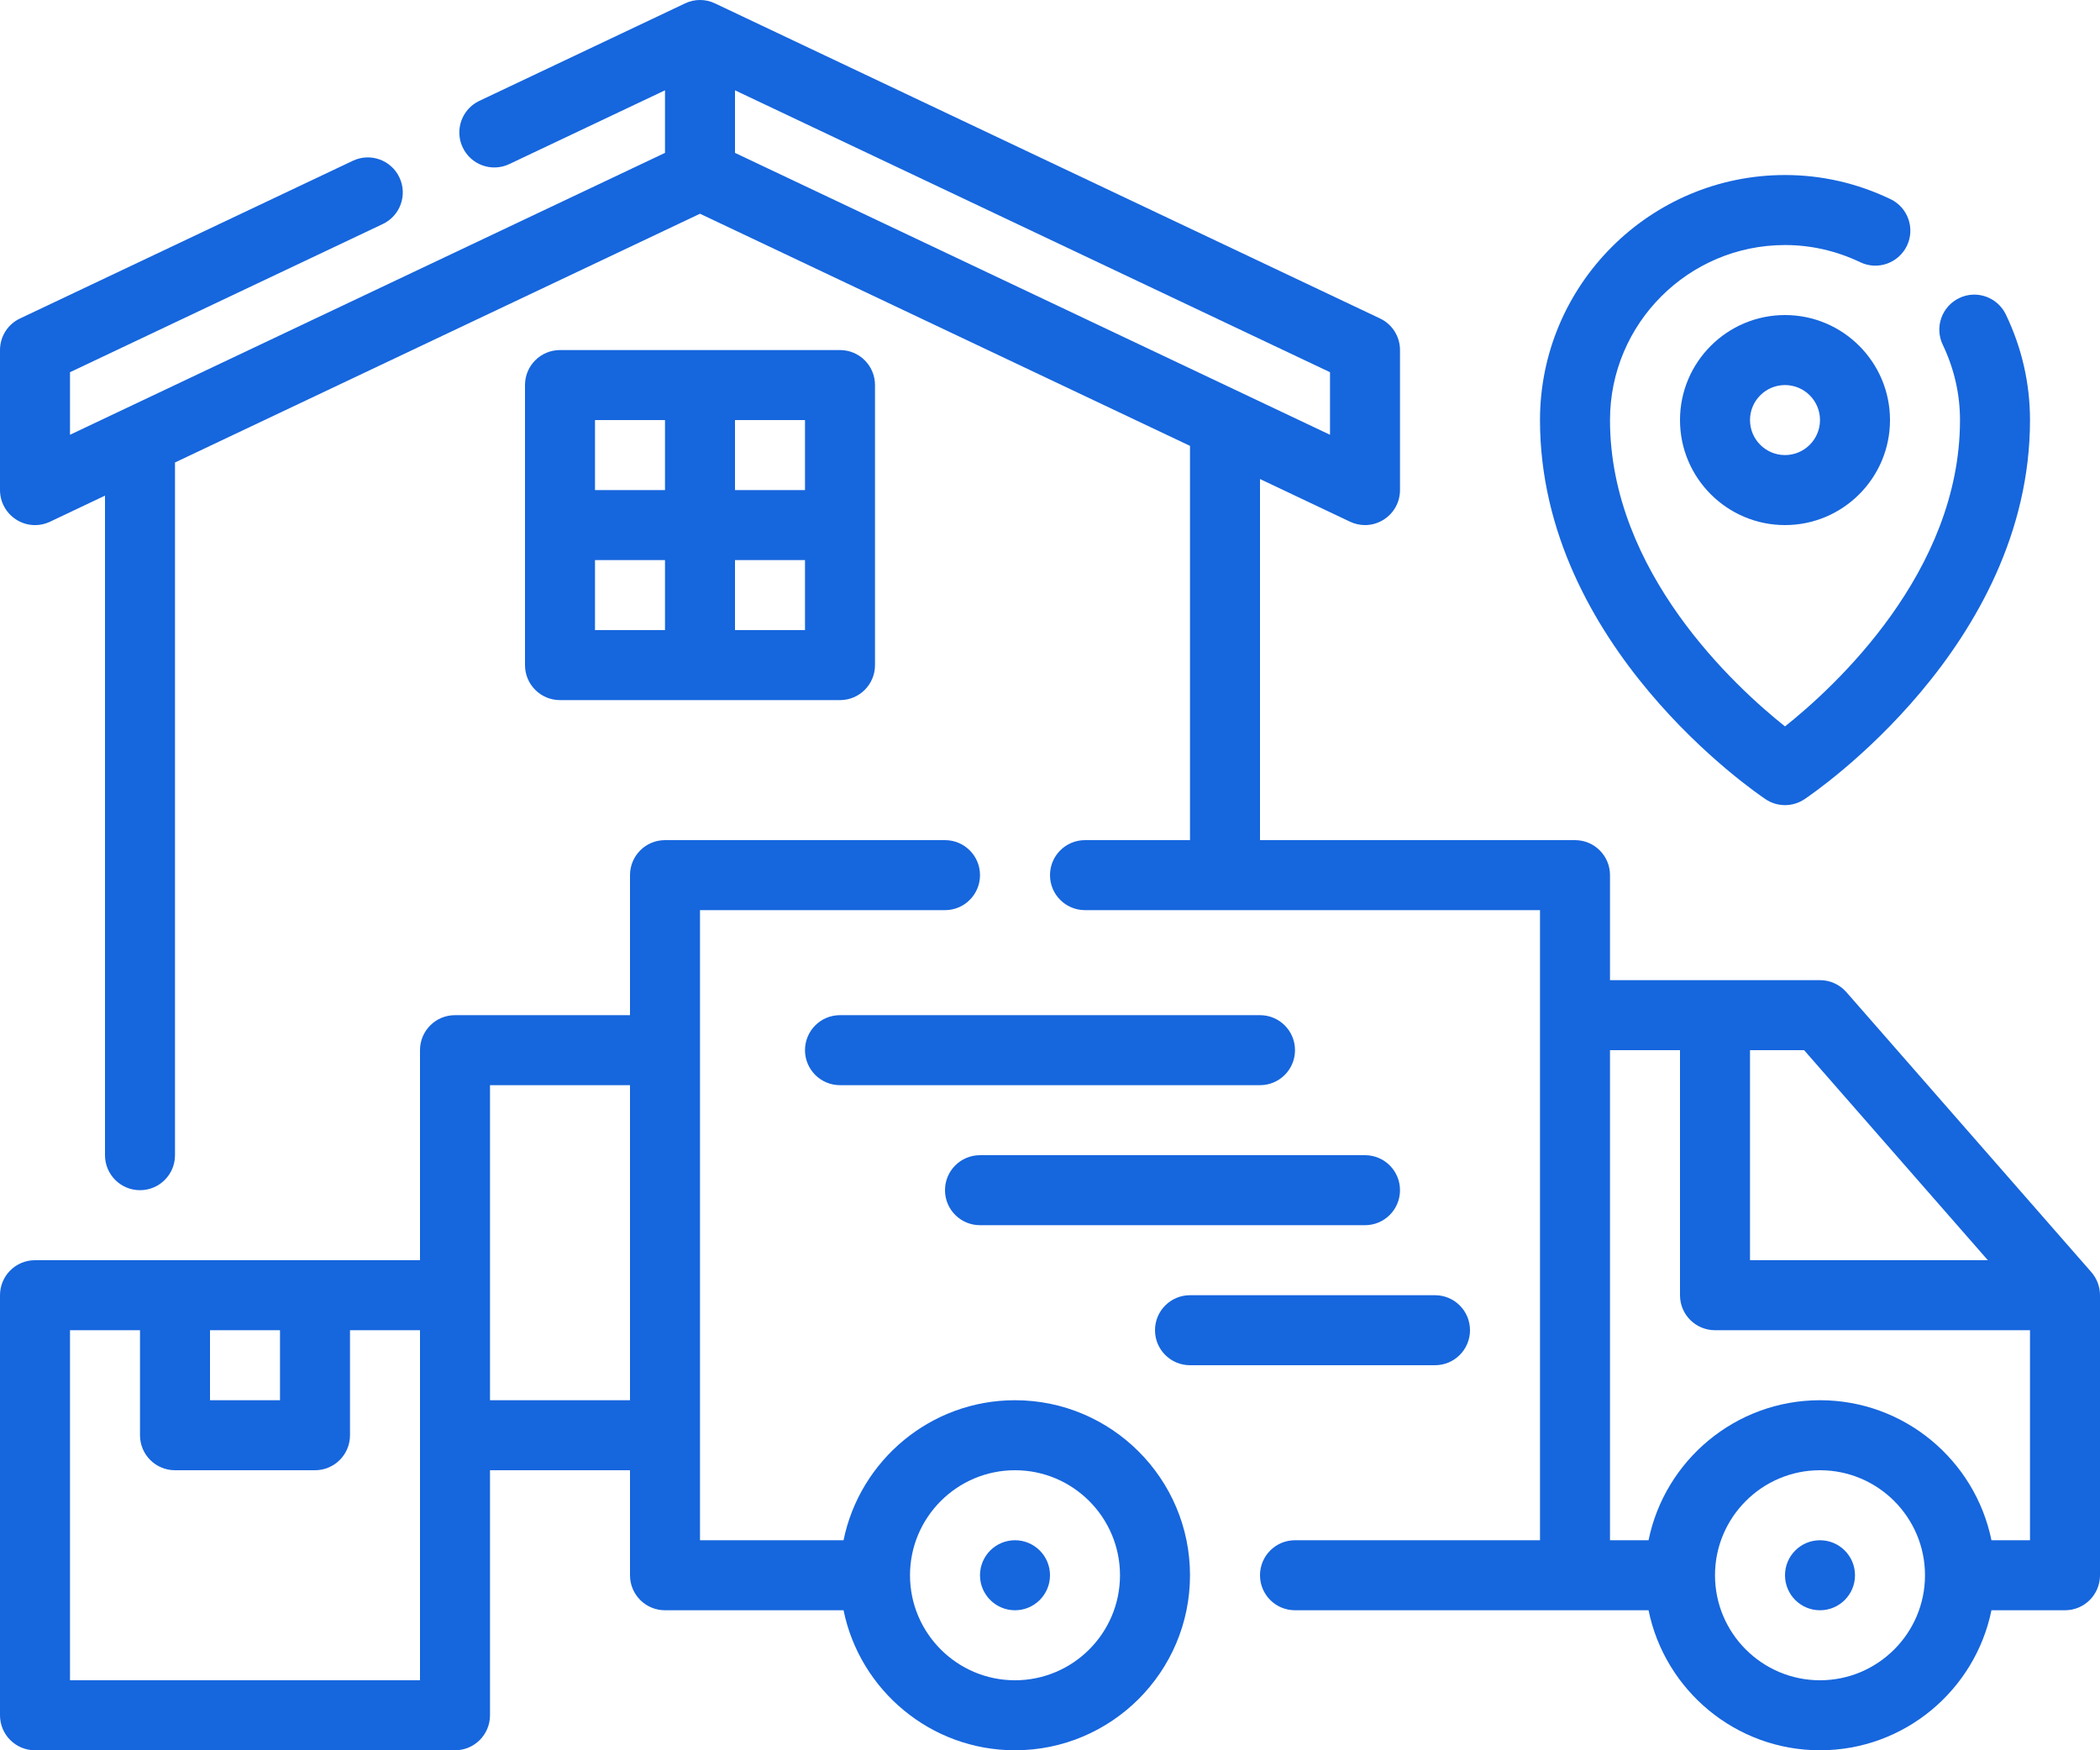
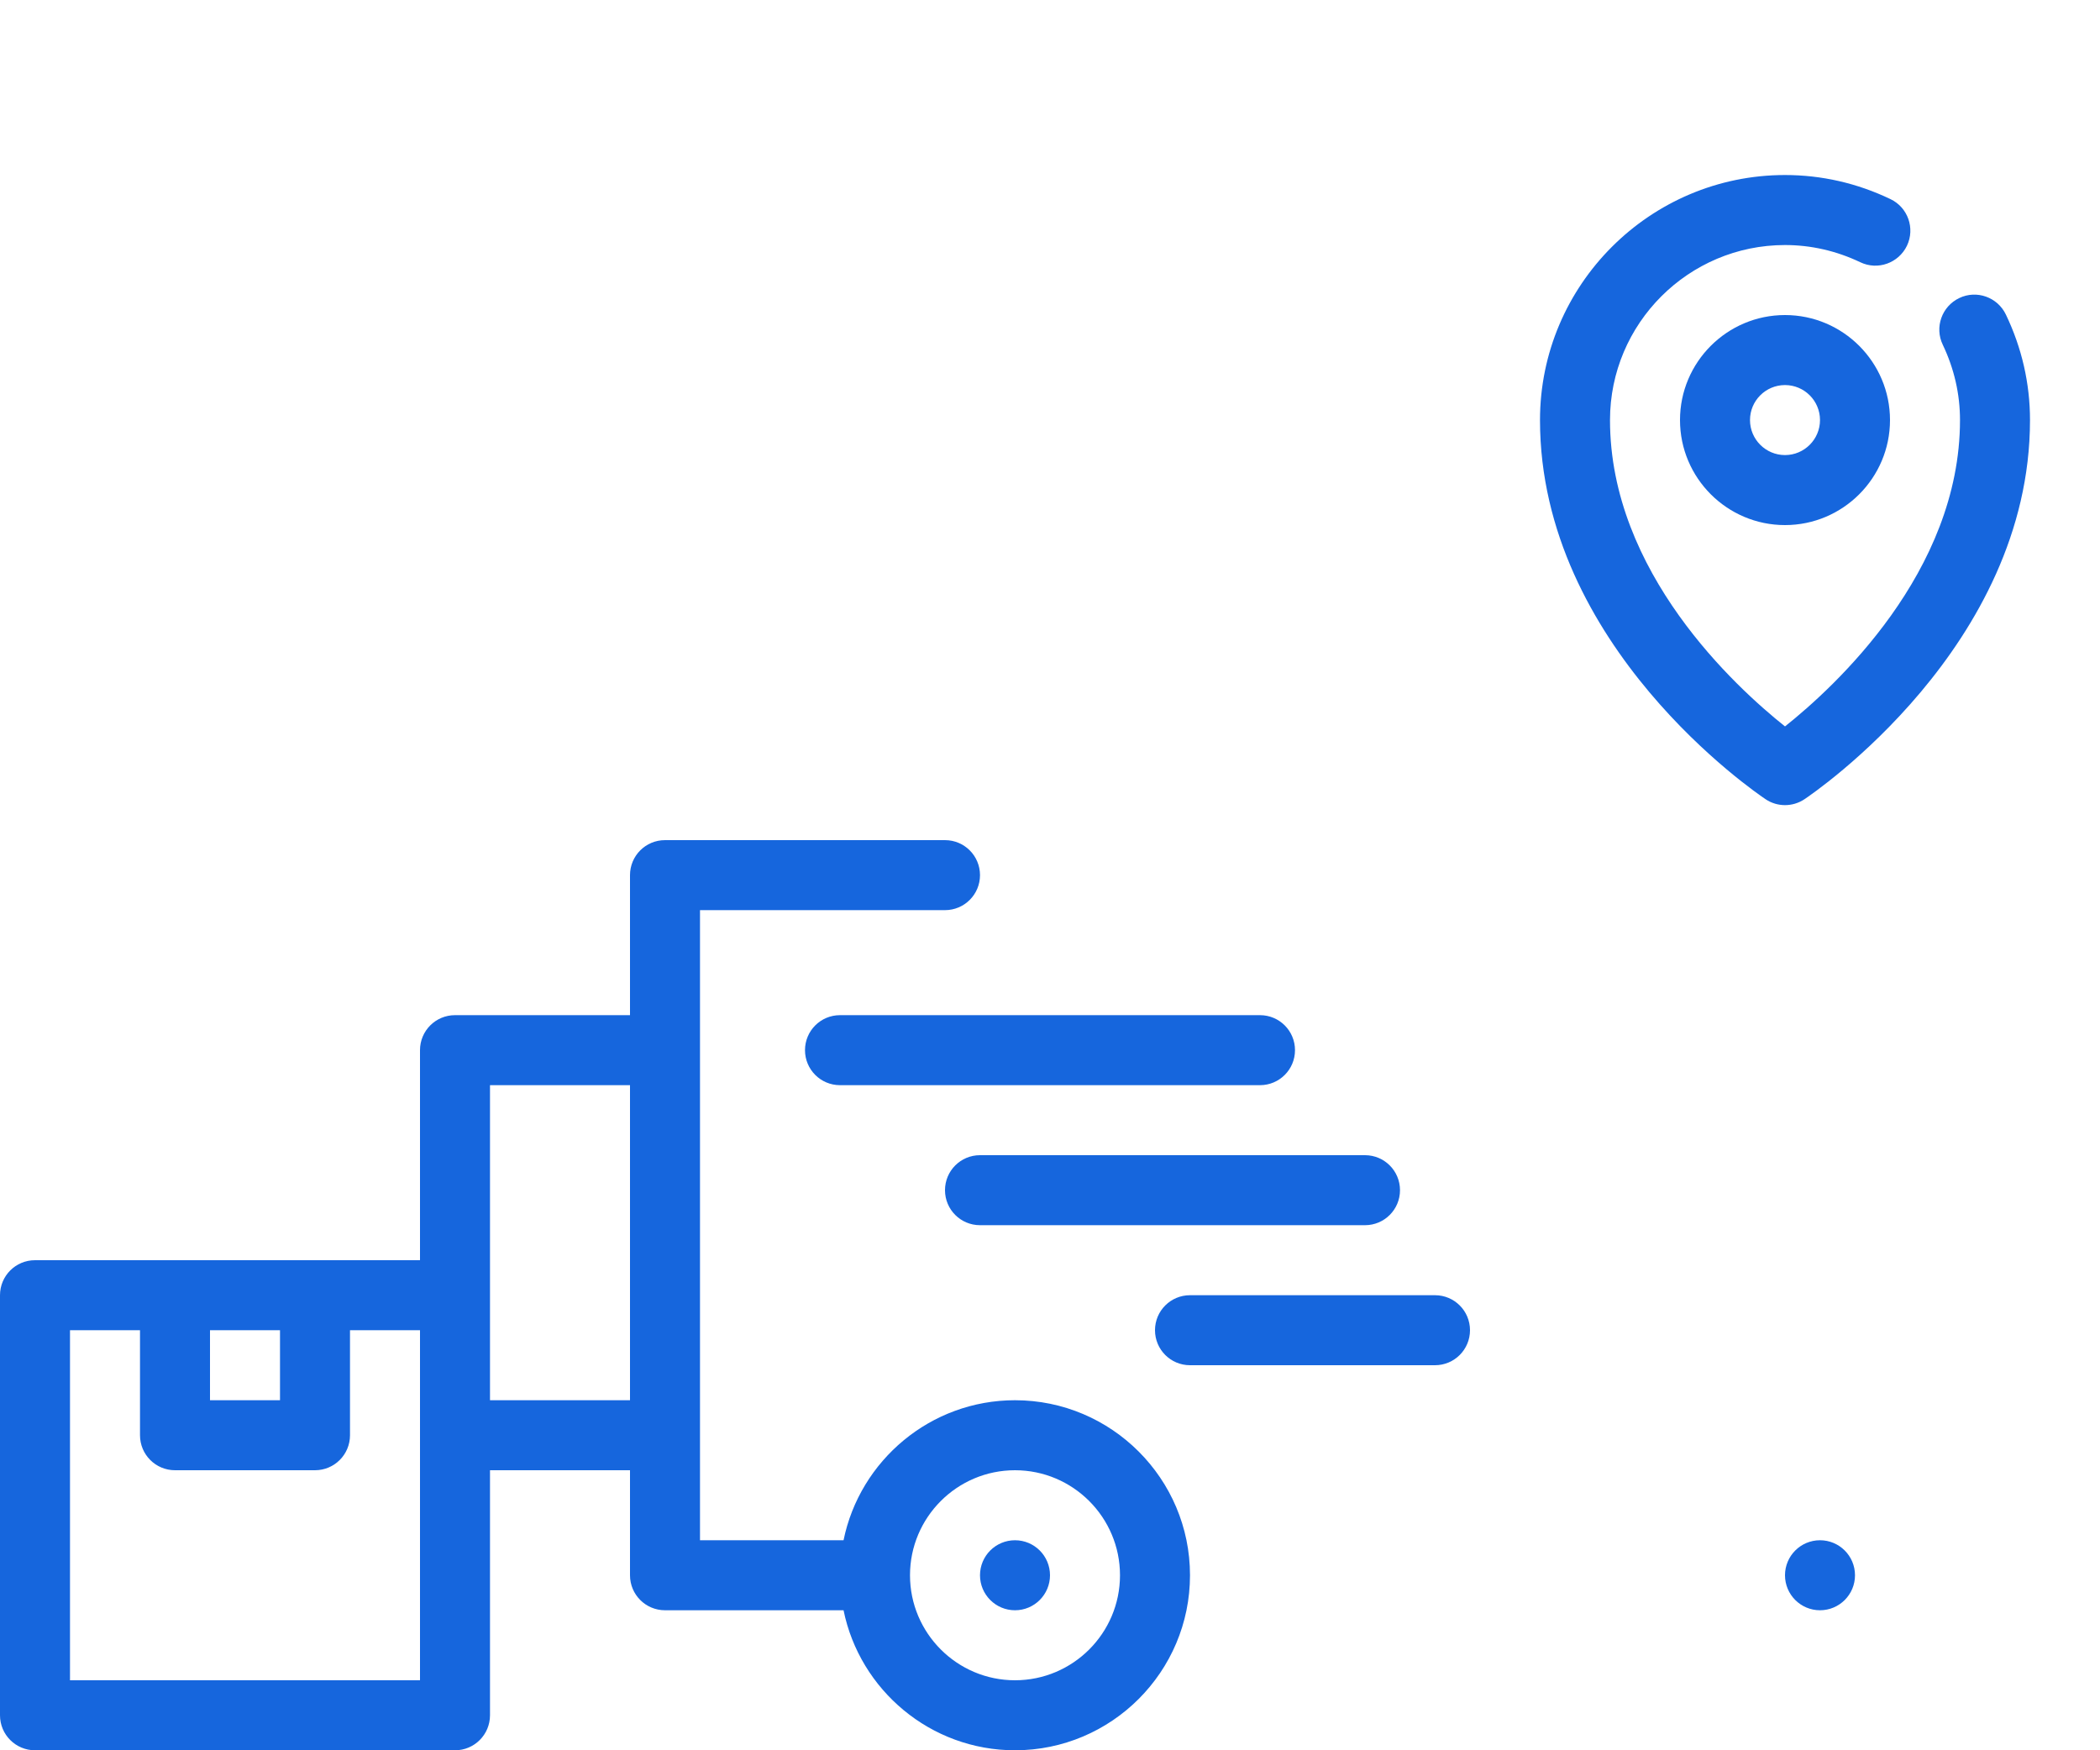
<svg xmlns="http://www.w3.org/2000/svg" width="42" height="35" viewBox="0 0 42 35" fill="none">
-   <path fill-rule="evenodd" clip-rule="evenodd" d="M16.8 14C17.187 14 17.5 13.687 17.5 13.3V7.7C17.5 7.313 17.187 7 16.8 7H11.2C10.813 7 10.5 7.313 10.5 7.7V13.3C10.5 13.687 10.813 14 11.2 14H16.8ZM11.9 11.2H13.3V12.6H11.9V11.2ZM14.7 12.6H16.1V11.2H14.7V12.6ZM16.1 9.8H14.7V8.4H16.1V9.8ZM13.3 8.4H11.9V9.8H13.3V8.4Z" fill="#1666DD" />
-   <path fill-rule="evenodd" clip-rule="evenodd" d="M41.827 25.439L36.927 19.839C36.793 19.687 36.602 19.6 36.4 19.6H32.2V17.5C32.2 17.113 31.887 16.8 31.5 16.8H25.2V9.579L27 10.432C27.096 10.477 27.198 10.5 27.3 10.5C27.431 10.5 27.56 10.463 27.674 10.391C27.877 10.263 28 10.04 28 9.8V7C28 6.729 27.844 6.483 27.6 6.368L14.3 0.068C14.111 -0.023 13.889 -0.023 13.701 0.068L9.587 2.017C9.238 2.182 9.088 2.599 9.254 2.948C9.419 3.298 9.837 3.447 10.186 3.281L13.3 1.806V3.057L1.4 8.694V7.443L7.655 4.48C8.005 4.315 8.154 3.897 7.988 3.548C7.823 3.198 7.405 3.05 7.057 3.215L0.401 6.368C0.156 6.483 0 6.729 0 7V9.8C0 10.04 0.123 10.263 0.326 10.391C0.528 10.521 0.782 10.535 1 10.433L2.1 9.911V23.1C2.1 23.487 2.413 23.8 2.8 23.8C3.187 23.8 3.5 23.487 3.5 23.1V9.248L14 4.274L23.8 8.916V16.8H21.7C21.313 16.8 21 17.113 21 17.5C21 17.887 21.313 18.2 21.7 18.2H30.8V30.8H25.9C25.513 30.8 25.2 31.113 25.2 31.5C25.2 31.887 25.513 32.2 25.9 32.2H32.971C33.296 33.795 34.709 35 36.4 35C38.09 35 39.504 33.795 39.829 32.2H41.3C41.687 32.2 42 31.887 42 31.5V25.9C42 25.731 41.938 25.566 41.827 25.439ZM26.6 8.694L14.7 3.057V1.806L26.6 7.443V8.694ZM35 25.2H39.757L36.082 21H35V25.2ZM36.4 33.6C35.242 33.6 34.3 32.658 34.3 31.5C34.3 30.342 35.242 29.4 36.4 29.4C37.558 29.4 38.5 30.342 38.5 31.5C38.5 32.658 37.558 33.6 36.4 33.6ZM36.4 28C38.09 28 39.504 29.205 39.829 30.8H40.6V26.6H34.3C33.913 26.6 33.6 26.287 33.6 25.9V21H32.2V30.8H32.971C33.296 29.205 34.709 28 36.4 28Z" fill="#1666DD" />
  <path fill-rule="evenodd" clip-rule="evenodd" d="M20.3 28C18.61 28 17.196 29.205 16.871 30.8H14V18.2H18.9C19.287 18.2 19.6 17.887 19.6 17.5C19.6 17.113 19.287 16.8 18.9 16.8H13.3C12.913 16.8 12.6 17.113 12.6 17.5V20.3H9.1C8.713 20.3 8.4 20.613 8.4 21V25.2H0.7C0.313 25.2 0 25.513 0 25.9V34.3C0 34.687 0.313 35 0.7 35H9.1C9.487 35 9.8 34.687 9.8 34.3V29.4H12.6V31.5C12.6 31.887 12.913 32.2 13.3 32.2H16.871C17.196 33.795 18.61 35 20.3 35C22.23 35 23.8 33.43 23.8 31.5C23.8 29.57 22.23 28 20.3 28ZM5.6 26.6V28H4.2V26.6H5.6ZM1.4 33.6H8.4V26.6H7V28.7C7 29.087 6.687 29.4 6.3 29.4H3.5C3.113 29.4 2.8 29.087 2.8 28.7V26.6H1.4V33.6ZM9.8 28V21.7H12.6V28H9.8ZM18.2 31.5C18.2 32.658 19.142 33.6 20.3 33.6C21.458 33.6 22.4 32.658 22.4 31.5C22.4 30.342 21.458 29.4 20.3 29.4C19.142 29.4 18.2 30.342 18.2 31.5Z" fill="#1666DD" />
  <ellipse cx="20.3" cy="31.5" rx="0.7" ry="0.7" fill="#1666DD" />
  <ellipse cx="36.4" cy="31.5" rx="0.7" ry="0.7" fill="#1666DD" />
  <path d="M25.2 20.3H16.8C16.413 20.3 16.1 20.613 16.1 21C16.1 21.387 16.413 21.7 16.8 21.7H25.2C25.587 21.7 25.9 21.387 25.9 21C25.9 20.613 25.587 20.3 25.2 20.3Z" fill="#1666DD" />
  <path d="M18.9 23.8C18.9 24.187 19.213 24.5 19.6 24.5H27.3C27.687 24.5 28 24.187 28 23.8C28 23.413 27.687 23.1 27.3 23.1H19.6C19.213 23.1 18.9 23.413 18.9 23.8Z" fill="#1666DD" />
  <path d="M29.4 26.6C29.4 26.213 29.087 25.9 28.7 25.9H23.8C23.413 25.9 23.1 26.213 23.1 26.6C23.1 26.987 23.413 27.3 23.8 27.3H28.7C29.087 27.3 29.4 26.987 29.4 26.6Z" fill="#1666DD" />
  <path d="M35.312 15.982C35.429 16.061 35.565 16.1 35.7 16.1C35.835 16.1 35.971 16.061 36.089 15.982C36.272 15.859 40.6 12.923 40.6 8.4C40.6 7.669 40.438 6.959 40.118 6.291C39.951 5.941 39.532 5.793 39.185 5.96C38.836 6.127 38.688 6.545 38.855 6.893C39.084 7.373 39.2 7.88 39.2 8.4C39.2 11.444 36.685 13.742 35.7 14.526C34.715 13.742 32.2 11.444 32.2 8.4C32.2 6.47 33.77 4.9 35.7 4.9C36.22 4.9 36.727 5.016 37.206 5.244C37.554 5.411 37.971 5.262 38.139 4.914C38.305 4.565 38.158 4.147 37.808 3.981C37.141 3.662 36.431 3.5 35.7 3.5C32.999 3.5 30.8 5.699 30.8 8.4C30.8 12.923 35.128 15.859 35.312 15.982Z" fill="#1666DD" />
  <path fill-rule="evenodd" clip-rule="evenodd" d="M33.6 8.4C33.6 7.242 34.542 6.3 35.7 6.3C36.858 6.3 37.8 7.242 37.8 8.4C37.8 9.558 36.858 10.5 35.7 10.5C34.542 10.5 33.6 9.558 33.6 8.4ZM35 8.4C35 8.786 35.314 9.1 35.7 9.1C36.086 9.1 36.4 8.786 36.4 8.4C36.4 8.013 36.086 7.7 35.7 7.7C35.314 7.7 35 8.013 35 8.4Z" fill="#1666DD" />
</svg>